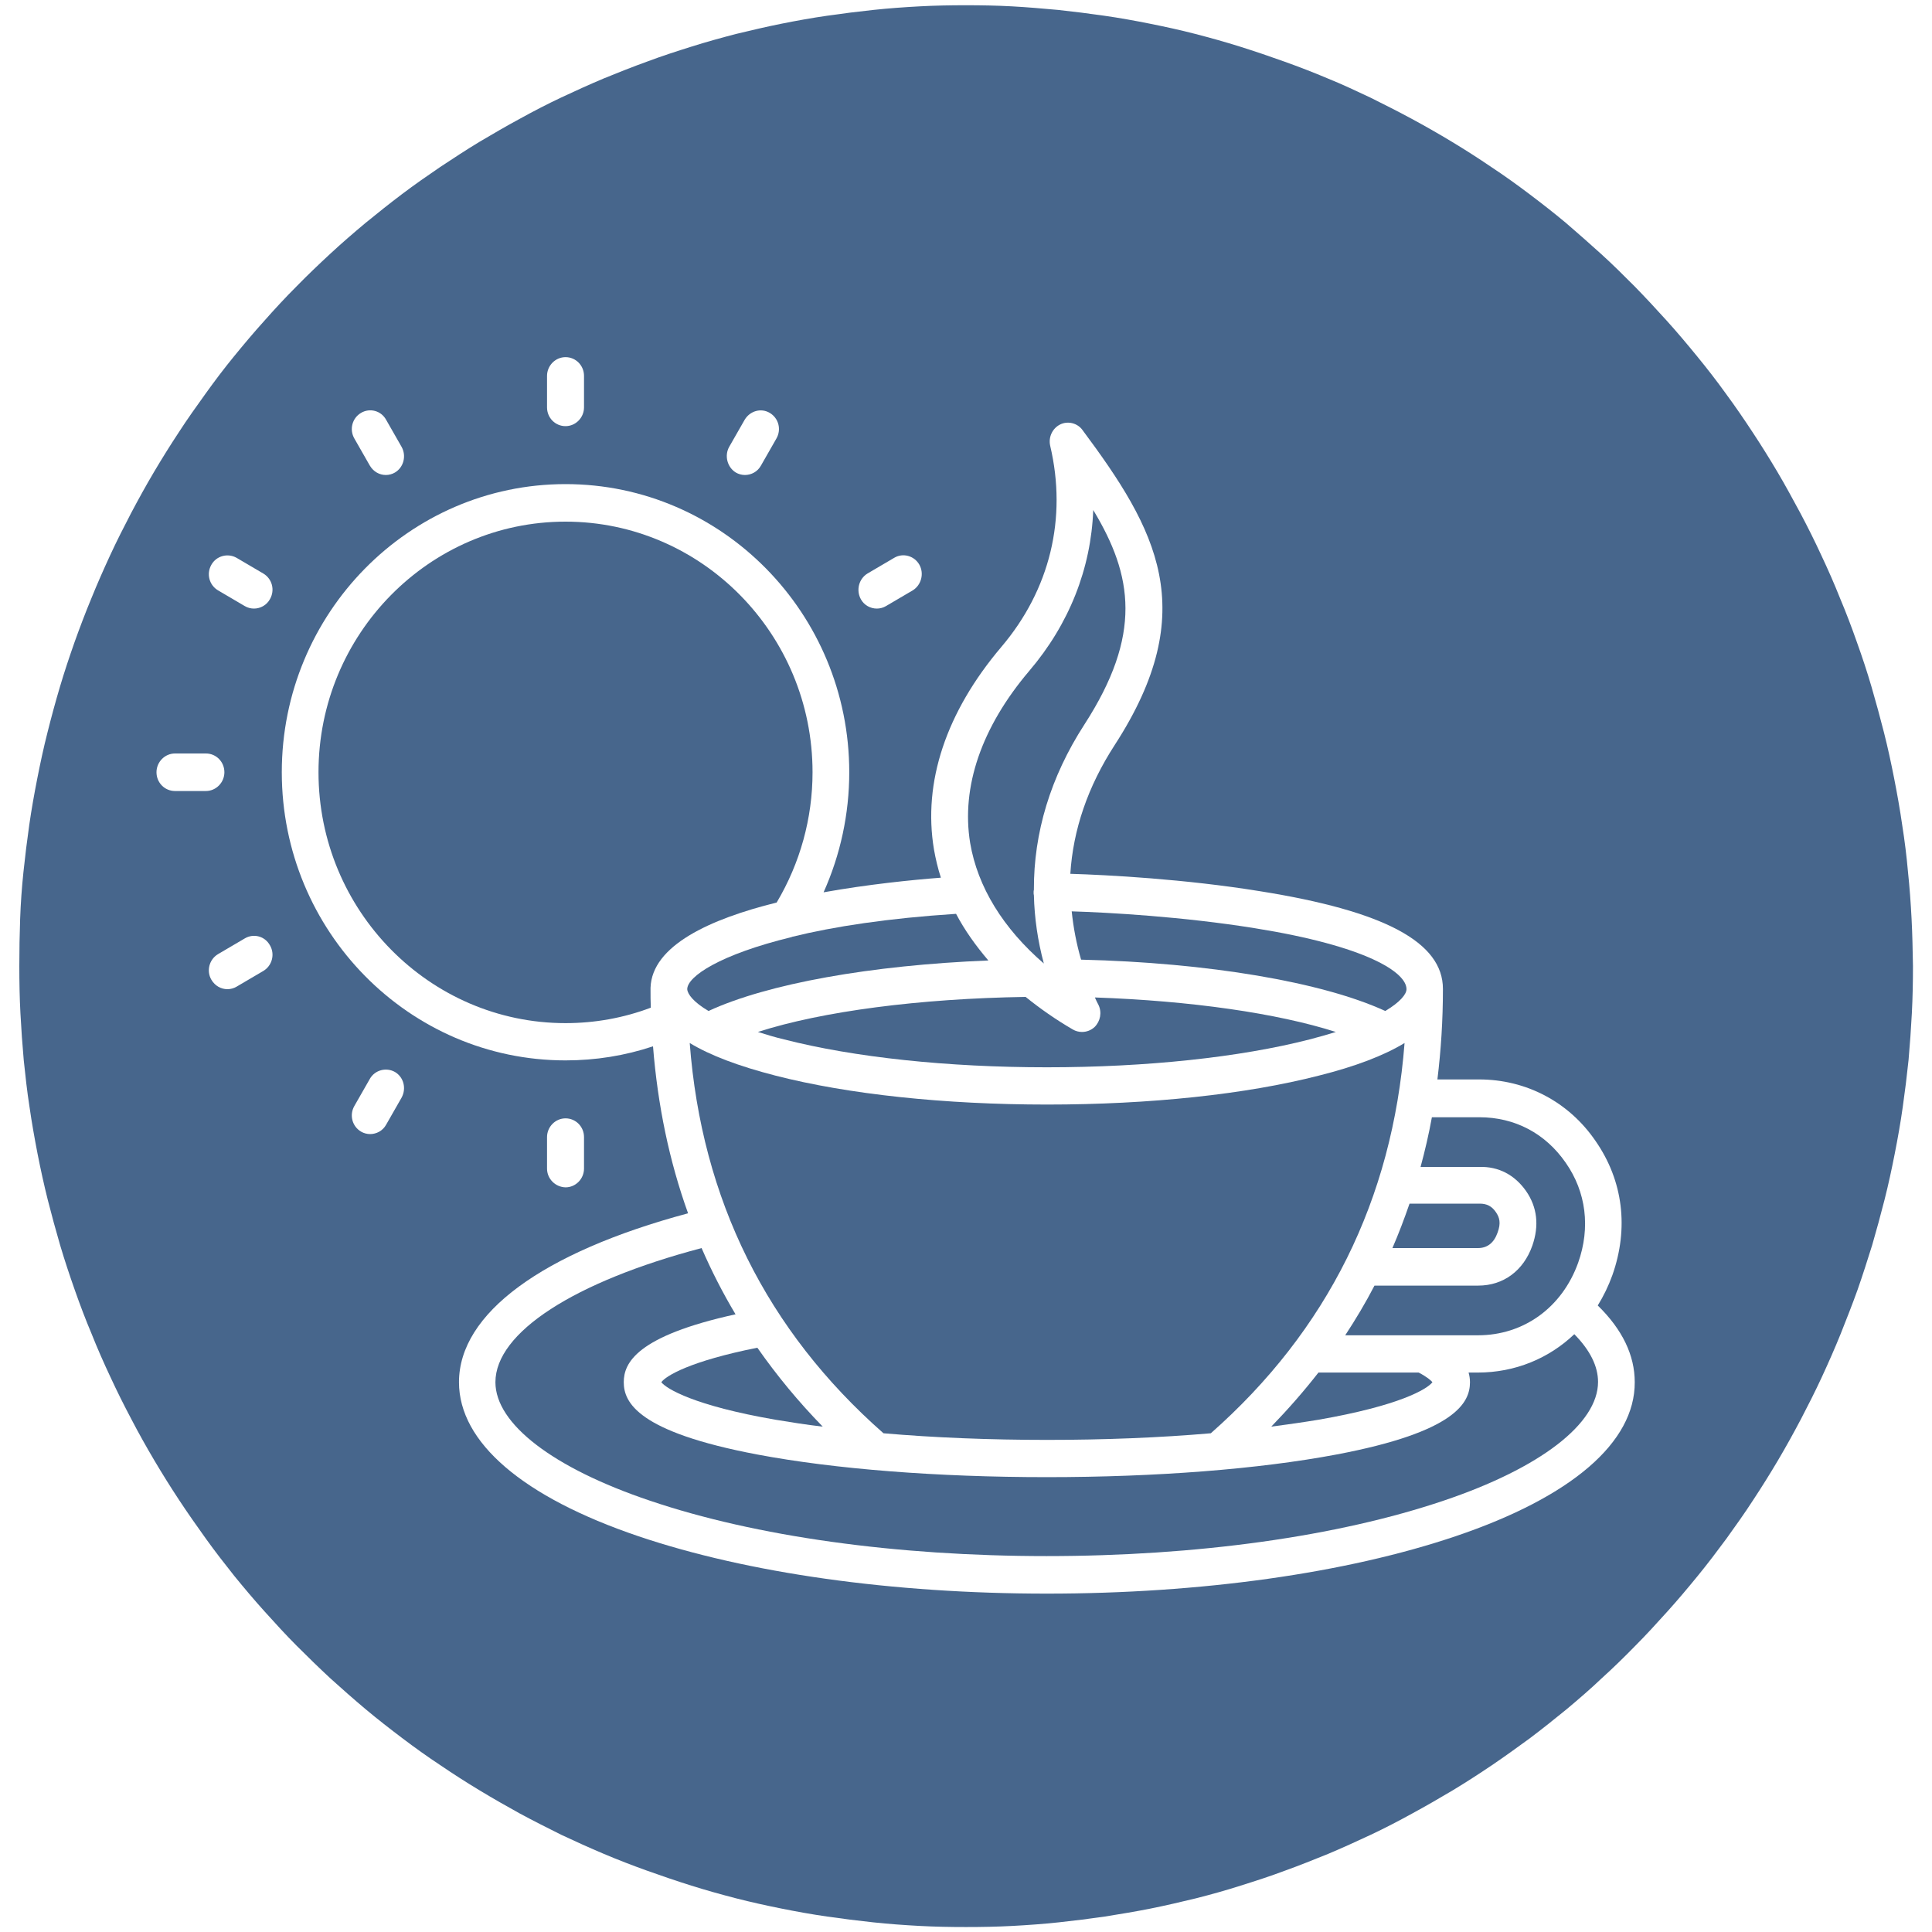
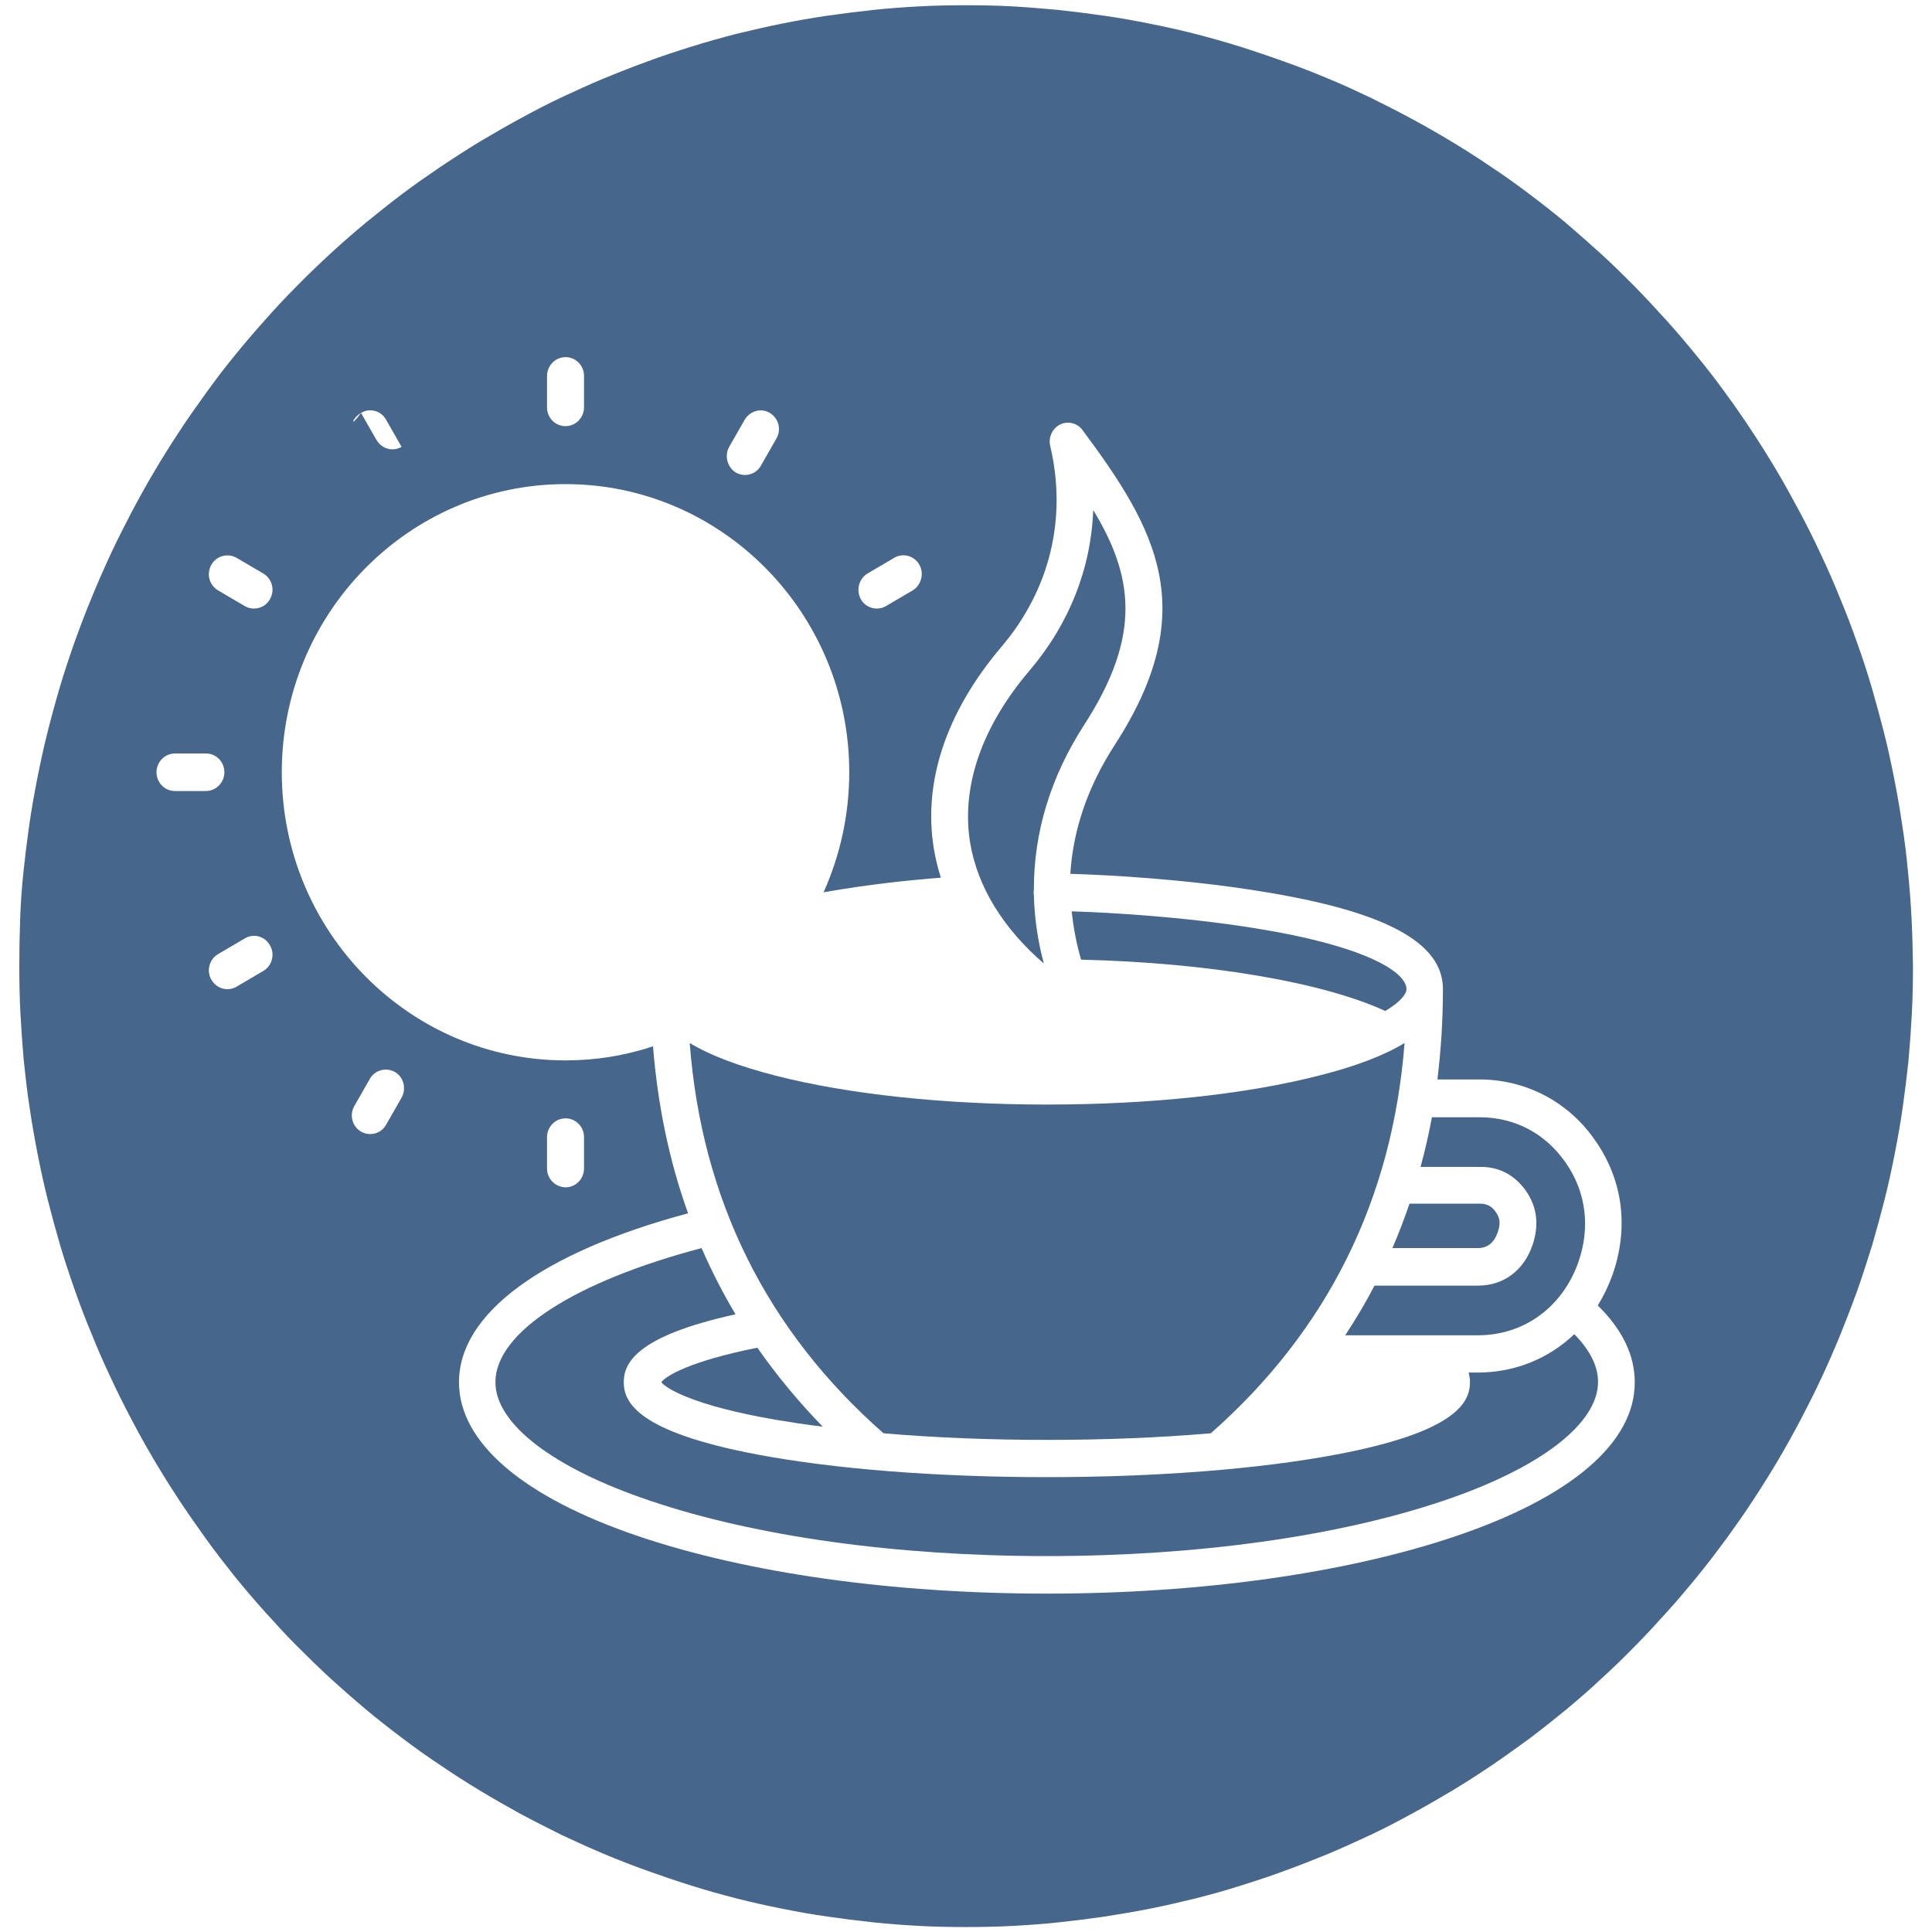
<svg xmlns="http://www.w3.org/2000/svg" xml:space="preserve" style="enable-background:new 0 0 70 70;" viewBox="0 0 70 70" y="0px" x="0px" id="Layer_1" version="1.0">
  <style type="text/css">
	.st0{fill:#FFFFFF;}
	.st1{fill:#47668C;}
</style>
  <g>
    <rect height="70" width="70" class="st0" />
    <g>
-       <path d="M51.9,50.08c-0.05-0.06-0.19-0.19-0.5-0.35h-3.63c-0.53,0.68-1.1,1.33-1.71,1.96    c0.6-0.08,1.17-0.16,1.71-0.25C50.71,50.93,51.71,50.33,51.9,50.08z" class="st1" />
      <path d="M50.19,36.63c0.54-0.32,0.77-0.61,0.77-0.79c0-0.61-1.44-1.56-5.5-2.21c-2.61-0.42-5.31-0.57-6.63-0.61    c0.06,0.58,0.17,1.17,0.34,1.75C43.77,34.88,47.91,35.58,50.19,36.63z" class="st1" />
      <path d="M23.96,50.08c0.19,0.24,1.19,0.85,4.14,1.36c0.54,0.09,1.11,0.18,1.71,0.25c-0.88-0.9-1.67-1.86-2.37-2.86    C24.99,49.32,24.13,49.85,23.96,50.08z" class="st1" />
-       <path d="M27.46,37.39c0.29,0.09,0.61,0.19,0.95,0.27c2.54,0.65,5.92,1.01,9.52,1.01c3.6,0,6.99-0.36,9.52-1.01    c0.35-0.09,0.66-0.18,0.95-0.27c-2.13-0.68-5.26-1.13-8.73-1.25c0.04,0.09,0.08,0.18,0.13,0.27c0.13,0.27,0.07,0.59-0.14,0.8    c-0.13,0.12-0.29,0.18-0.46,0.18c-0.11,0-0.23-0.03-0.33-0.09c-0.62-0.36-1.19-0.76-1.71-1.18    C33.31,36.18,29.79,36.64,27.46,37.39z" class="st1" />
      <path d="M55.29,43.15c0.41,0.59,0.48,1.26,0.23,1.98c-0.32,0.91-1.05,1.45-1.96,1.45H49.8    c-0.32,0.62-0.68,1.22-1.06,1.8h4.81c1.66,0,3.05-1.01,3.63-2.63c0.45-1.27,0.29-2.56-0.45-3.62c-0.74-1.07-1.85-1.65-3.13-1.65v0    h-1.72c-0.11,0.61-0.25,1.21-0.41,1.8h2.13C54.3,42.26,54.88,42.57,55.29,43.15z" class="st1" />
      <path d="M32.01,51.93c1.84,0.16,3.86,0.24,5.93,0.24c2.07,0,4.08-0.08,5.93-0.24c4.22-3.72,6.58-8.46,7.02-14.14    c-0.74,0.45-1.78,0.85-3.1,1.18c-2.64,0.68-6.13,1.05-9.85,1.05c-3.71,0-7.21-0.37-9.85-1.05c-1.32-0.34-2.36-0.73-3.1-1.18    C25.42,43.46,27.78,48.21,32.01,51.93z" class="st1" />
      <path d="M53.55,45.22c0.34,0,0.58-0.19,0.71-0.56c0.13-0.35,0.07-0.55-0.06-0.74c-0.15-0.22-0.33-0.31-0.59-0.31    h-2.54c-0.19,0.55-0.39,1.08-0.62,1.61H53.55z" class="st1" />
      <path d="M53.55,49.73h-0.34c0.03,0.11,0.05,0.22,0.05,0.35c0,0.73-0.5,1.8-4.84,2.62c-2.81,0.53-6.53,0.82-10.49,0.82    s-7.68-0.29-10.49-0.82c-4.34-0.82-4.84-1.89-4.84-2.62c0-0.69,0.45-1.67,4.05-2.46c-0.46-0.77-0.87-1.57-1.23-2.4    c-4.62,1.22-7.47,3.06-7.47,4.86c0,1.51,2.09,3.11,5.59,4.29c3.83,1.3,8.94,2.01,14.38,2.01c5.44,0,10.55-0.71,14.39-2.01    c3.5-1.18,5.59-2.79,5.59-4.3c0-0.57-0.29-1.15-0.86-1.73C56.12,49.22,54.89,49.73,53.55,49.73z" class="st1" />
-       <path d="M69.26,33.29c-0.03-0.57-0.07-1.14-0.13-1.7c-0.05-0.57-0.12-1.13-0.21-1.7c-0.08-0.56-0.18-1.12-0.29-1.68    c-0.11-0.56-0.23-1.12-0.37-1.67c-0.14-0.55-0.29-1.1-0.45-1.65c-0.16-0.55-0.34-1.09-0.53-1.62c-0.19-0.54-0.39-1.07-0.61-1.59    c-0.21-0.53-0.44-1.05-0.68-1.56c-0.24-0.52-0.49-1.02-0.76-1.53c-0.27-0.5-0.54-1-0.83-1.49c-0.29-0.49-0.59-0.97-0.9-1.44    c-0.31-0.47-0.63-0.94-0.97-1.4c-0.33-0.46-0.68-0.91-1.04-1.35c-0.36-0.44-0.72-0.87-1.1-1.29c-0.38-0.42-0.76-0.83-1.16-1.24    c-0.4-0.4-0.8-0.8-1.22-1.18c-0.42-0.38-0.84-0.75-1.27-1.12c-0.43-0.36-0.88-0.71-1.33-1.05s-0.91-0.67-1.38-0.98    c-0.47-0.32-0.94-0.62-1.42-0.91c-0.48-0.29-0.97-0.57-1.47-0.84c-0.5-0.27-1-0.52-1.5-0.77c-0.51-0.24-1.02-0.48-1.54-0.69    c-0.52-0.22-1.04-0.42-1.57-0.61c-0.53-0.19-1.06-0.37-1.6-0.54c-0.54-0.17-1.08-0.32-1.62-0.46c-0.54-0.14-1.09-0.26-1.64-0.37    c-0.55-0.11-1.1-0.21-1.66-0.29c-0.56-0.08-1.11-0.15-1.67-0.21c-0.56-0.05-1.12-0.1-1.68-0.13C36.12,0.2,35.56,0.19,35,0.19    c-0.56,0-1.12,0.01-1.68,0.04c-0.56,0.03-1.12,0.07-1.68,0.13c-0.56,0.06-1.12,0.13-1.67,0.21c-0.56,0.08-1.11,0.18-1.66,0.29    c-0.55,0.11-1.1,0.24-1.64,0.37c-0.54,0.14-1.08,0.29-1.62,0.46c-0.54,0.17-1.07,0.34-1.6,0.54c-0.53,0.19-1.05,0.4-1.57,0.61    c-0.52,0.22-1.03,0.45-1.54,0.69c-0.51,0.24-1.01,0.5-1.5,0.77c-0.5,0.27-0.98,0.55-1.47,0.84c-0.48,0.29-0.95,0.6-1.42,0.91    c-0.47,0.32-0.93,0.64-1.38,0.98c-0.45,0.34-0.89,0.69-1.33,1.05c-0.43,0.36-0.86,0.73-1.28,1.12c-0.41,0.38-0.82,0.77-1.22,1.18    c-0.4,0.4-0.78,0.81-1.16,1.24c-0.38,0.42-0.74,0.85-1.1,1.29c-0.36,0.44-0.7,0.89-1.03,1.35c-0.33,0.46-0.66,0.92-0.97,1.4    c-0.31,0.47-0.61,0.95-0.9,1.44c-0.29,0.49-0.56,0.98-0.83,1.49c-0.26,0.5-0.52,1.01-0.76,1.53c-0.24,0.52-0.47,1.04-0.68,1.56    c-0.22,0.53-0.42,1.06-0.61,1.59c-0.19,0.54-0.37,1.08-0.53,1.62c-0.16,0.54-0.31,1.09-0.45,1.65c-0.14,0.55-0.26,1.11-0.37,1.67    c-0.11,0.56-0.21,1.12-0.29,1.68c-0.08,0.56-0.15,1.13-0.21,1.7c-0.06,0.57-0.1,1.14-0.12,1.7C0.71,33.86,0.7,34.43,0.7,35    c0,0.57,0.01,1.14,0.04,1.71c0.03,0.57,0.07,1.14,0.12,1.7c0.06,0.57,0.12,1.13,0.21,1.7c0.08,0.56,0.18,1.12,0.29,1.69    c0.11,0.56,0.23,1.11,0.37,1.67c0.14,0.55,0.29,1.1,0.45,1.65c0.16,0.54,0.34,1.08,0.53,1.62c0.19,0.54,0.39,1.07,0.61,1.59    c0.21,0.53,0.44,1.05,0.68,1.56c0.24,0.52,0.49,1.02,0.76,1.53c0.26,0.5,0.54,1,0.83,1.49c0.29,0.49,0.59,0.97,0.9,1.44    c0.31,0.47,0.64,0.94,0.97,1.4c0.33,0.46,0.68,0.91,1.03,1.35c0.36,0.44,0.72,0.87,1.1,1.29c0.38,0.42,0.76,0.84,1.16,1.24    c0.4,0.4,0.8,0.79,1.22,1.18c0.42,0.38,0.84,0.75,1.28,1.12c0.43,0.36,0.88,0.71,1.33,1.05c0.45,0.34,0.91,0.67,1.38,0.98    c0.47,0.32,0.94,0.62,1.42,0.91c0.48,0.29,0.97,0.57,1.46,0.84c0.5,0.27,1,0.52,1.5,0.77c0.51,0.24,1.02,0.47,1.54,0.69    c0.52,0.22,1.04,0.42,1.57,0.61c0.53,0.19,1.06,0.37,1.6,0.54c0.54,0.17,1.08,0.32,1.62,0.46c0.55,0.14,1.09,0.26,1.64,0.37    c0.55,0.11,1.1,0.21,1.66,0.29c0.55,0.08,1.11,0.15,1.67,0.21c0.56,0.06,1.12,0.1,1.68,0.13c0.56,0.03,1.12,0.04,1.68,0.04    c0.56,0,1.12-0.01,1.68-0.04c0.56-0.03,1.12-0.07,1.68-0.13c0.56-0.06,1.12-0.13,1.67-0.21c0.56-0.09,1.11-0.18,1.66-0.29    c0.55-0.11,1.1-0.24,1.64-0.37c0.55-0.14,1.09-0.29,1.62-0.46c0.54-0.17,1.07-0.34,1.6-0.54c0.53-0.19,1.05-0.4,1.57-0.61    c0.52-0.22,1.03-0.45,1.54-0.69c0.51-0.24,1.01-0.5,1.5-0.77c0.5-0.27,0.98-0.55,1.47-0.84c0.48-0.29,0.96-0.6,1.42-0.91    c0.47-0.32,0.93-0.65,1.38-0.98c0.45-0.34,0.89-0.69,1.33-1.05c0.43-0.36,0.86-0.73,1.27-1.12c0.42-0.38,0.82-0.77,1.22-1.18    c0.4-0.4,0.78-0.82,1.16-1.24c0.38-0.42,0.74-0.85,1.1-1.29c0.36-0.44,0.7-0.89,1.04-1.35c0.33-0.46,0.66-0.92,0.97-1.4    c0.31-0.47,0.61-0.95,0.9-1.44c0.29-0.49,0.56-0.98,0.83-1.49c0.26-0.5,0.52-1.01,0.76-1.53c0.24-0.52,0.47-1.04,0.68-1.56    c0.21-0.53,0.42-1.06,0.61-1.59c0.19-0.54,0.36-1.08,0.53-1.62c0.16-0.55,0.31-1.1,0.45-1.65c0.14-0.55,0.26-1.11,0.37-1.67    c0.11-0.56,0.21-1.12,0.29-1.69c0.08-0.56,0.15-1.13,0.21-1.7c0.05-0.57,0.09-1.13,0.12-1.7c0.03-0.57,0.04-1.14,0.04-1.71    C69.3,34.43,69.29,33.86,69.26,33.29z M31.43,20.78l0.97-0.57c0.32-0.19,0.73-0.07,0.91,0.25c0.18,0.32,0.07,0.74-0.24,0.93    l-0.97,0.57c-0.1,0.06-0.22,0.09-0.33,0.09c-0.23,0-0.46-0.12-0.58-0.34C31.01,21.38,31.12,20.97,31.43,20.78z M26.42,16.19    l0.56-0.98c0.19-0.32,0.59-0.44,0.91-0.25c0.32,0.19,0.43,0.6,0.24,0.93l-0.56,0.98c-0.12,0.22-0.35,0.34-0.58,0.34    c-0.11,0-0.23-0.03-0.33-0.09C26.35,16.93,26.24,16.51,26.42,16.19z M19.82,13.62c0-0.37,0.3-0.68,0.67-0.68    c0.37,0,0.67,0.3,0.67,0.68v1.14c0,0.37-0.3,0.68-0.67,0.68c-0.37,0-0.67-0.3-0.67-0.68V13.62z M13.08,14.96    c0.32-0.19,0.73-0.08,0.91,0.25l0.56,0.98c0.18,0.32,0.08,0.74-0.24,0.93c-0.1,0.06-0.22,0.09-0.33,0.09    c-0.23,0-0.45-0.12-0.58-0.34l-0.56-0.98C12.65,15.56,12.76,15.15,13.08,14.96z M6.34,28.66c-0.37,0-0.67-0.3-0.67-0.68    c0-0.37,0.3-0.68,0.67-0.68h1.12c0.37,0,0.67,0.3,0.67,0.68c0,0.37-0.3,0.68-0.67,0.68H6.34z M9.54,35.18l-0.97,0.57    c-0.1,0.06-0.22,0.09-0.33,0.09c-0.23,0-0.45-0.12-0.58-0.34c-0.19-0.32-0.08-0.74,0.24-0.93L8.87,34    c0.32-0.19,0.73-0.08,0.91,0.25C9.97,34.57,9.86,34.99,9.54,35.18z M9.78,21.71c-0.12,0.22-0.35,0.34-0.58,0.34    c-0.11,0-0.23-0.03-0.33-0.09L7.9,21.39c-0.32-0.19-0.43-0.6-0.24-0.93c0.18-0.32,0.59-0.43,0.91-0.25l0.97,0.57    C9.86,20.97,9.97,21.38,9.78,21.71z M14.55,39.77l-0.56,0.98c-0.12,0.22-0.35,0.34-0.58,0.34c-0.11,0-0.23-0.03-0.33-0.09    c-0.32-0.19-0.43-0.6-0.24-0.93l0.56-0.98c0.18-0.32,0.59-0.43,0.91-0.25C14.63,39.03,14.73,39.44,14.55,39.77z M52.74,55.66    c-3.96,1.34-9.22,2.08-14.81,2.08S27.09,57,23.13,55.66c-4.19-1.42-6.5-3.4-6.5-5.58c0-2.49,3.01-4.7,8.3-6.12    c-0.68-1.89-1.1-3.91-1.27-6.05c-1.02,0.34-2.08,0.51-3.17,0.51c-5.67,0-10.28-4.68-10.28-10.44c0-5.76,4.61-10.44,10.28-10.44    c5.67,0,10.28,4.68,10.28,10.44c0,1.51-0.32,2.99-0.93,4.35c1.62-0.29,3.21-0.45,4.25-0.53c-0.11-0.34-0.19-0.68-0.25-1.02    c-0.41-2.44,0.44-4.98,2.44-7.34c1.76-2.07,2.39-4.66,1.77-7.29c-0.07-0.31,0.08-0.63,0.36-0.77s0.63-0.05,0.81,0.2    c2.68,3.6,4.33,6.53,1.17,11.41c-0.98,1.51-1.51,3.08-1.61,4.67c1.35,0.04,4.16,0.19,6.87,0.63c4.52,0.72,6.63,1.85,6.63,3.54    c0,0,0,0.01,0,0.01c0,1.12-0.07,2.21-0.2,3.27h1.51c1.7,0,3.25,0.81,4.22,2.23c1,1.44,1.21,3.16,0.61,4.86    c-0.14,0.39-0.32,0.76-0.53,1.1c0.89,0.87,1.34,1.8,1.34,2.78C59.24,52.26,56.94,54.24,52.74,55.66z M19.82,42.34V41.2    c0-0.37,0.3-0.68,0.67-0.68c0.37,0,0.67,0.3,0.67,0.68v1.14c0,0.37-0.3,0.68-0.67,0.68C20.12,43.01,19.82,42.71,19.82,42.34z" class="st1" />
+       <path d="M69.26,33.29c-0.03-0.57-0.07-1.14-0.13-1.7c-0.05-0.57-0.12-1.13-0.21-1.7c-0.08-0.56-0.18-1.12-0.29-1.68    c-0.11-0.56-0.23-1.12-0.37-1.67c-0.14-0.55-0.29-1.1-0.45-1.65c-0.16-0.55-0.34-1.09-0.53-1.62c-0.19-0.54-0.39-1.07-0.61-1.59    c-0.21-0.53-0.44-1.05-0.68-1.56c-0.24-0.52-0.49-1.02-0.76-1.53c-0.27-0.5-0.54-1-0.83-1.49c-0.29-0.49-0.59-0.97-0.9-1.44    c-0.31-0.47-0.63-0.94-0.97-1.4c-0.33-0.46-0.68-0.91-1.04-1.35c-0.36-0.44-0.72-0.87-1.1-1.29c-0.38-0.42-0.76-0.83-1.16-1.24    c-0.4-0.4-0.8-0.8-1.22-1.18c-0.42-0.38-0.84-0.75-1.27-1.12c-0.43-0.36-0.88-0.71-1.33-1.05s-0.91-0.67-1.38-0.98    c-0.47-0.32-0.94-0.62-1.42-0.91c-0.48-0.29-0.97-0.57-1.47-0.84c-0.5-0.27-1-0.52-1.5-0.77c-0.51-0.24-1.02-0.48-1.54-0.69    c-0.52-0.22-1.04-0.42-1.57-0.61c-0.53-0.19-1.06-0.37-1.6-0.54c-0.54-0.17-1.08-0.32-1.62-0.46c-0.54-0.14-1.09-0.26-1.64-0.37    c-0.55-0.11-1.1-0.21-1.66-0.29c-0.56-0.08-1.11-0.15-1.67-0.21c-0.56-0.05-1.12-0.1-1.68-0.13C36.12,0.2,35.56,0.19,35,0.19    c-0.56,0-1.12,0.01-1.68,0.04c-0.56,0.03-1.12,0.07-1.68,0.13c-0.56,0.06-1.12,0.13-1.67,0.21c-0.56,0.08-1.11,0.18-1.66,0.29    c-0.55,0.11-1.1,0.24-1.64,0.37c-0.54,0.14-1.08,0.29-1.62,0.46c-0.54,0.17-1.07,0.34-1.6,0.54c-0.53,0.19-1.05,0.4-1.57,0.61    c-0.52,0.22-1.03,0.45-1.54,0.69c-0.51,0.24-1.01,0.5-1.5,0.77c-0.5,0.27-0.98,0.55-1.47,0.84c-0.48,0.29-0.95,0.6-1.42,0.91    c-0.47,0.32-0.93,0.64-1.38,0.98c-0.45,0.34-0.89,0.69-1.33,1.05c-0.43,0.36-0.86,0.73-1.28,1.12c-0.41,0.38-0.82,0.77-1.22,1.18    c-0.4,0.4-0.78,0.81-1.16,1.24c-0.38,0.42-0.74,0.85-1.1,1.29c-0.36,0.44-0.7,0.89-1.03,1.35c-0.33,0.46-0.66,0.92-0.97,1.4    c-0.31,0.47-0.61,0.95-0.9,1.44c-0.29,0.49-0.56,0.98-0.83,1.49c-0.26,0.5-0.52,1.01-0.76,1.53c-0.24,0.52-0.47,1.04-0.68,1.56    c-0.22,0.53-0.42,1.06-0.61,1.59c-0.19,0.54-0.37,1.08-0.53,1.62c-0.16,0.54-0.31,1.09-0.45,1.65c-0.14,0.55-0.26,1.11-0.37,1.67    c-0.11,0.56-0.21,1.12-0.29,1.68c-0.08,0.56-0.15,1.13-0.21,1.7c-0.06,0.57-0.1,1.14-0.12,1.7C0.71,33.86,0.7,34.43,0.7,35    c0,0.57,0.01,1.14,0.04,1.71c0.03,0.57,0.07,1.14,0.12,1.7c0.06,0.57,0.12,1.13,0.21,1.7c0.08,0.56,0.18,1.12,0.29,1.69    c0.11,0.56,0.23,1.11,0.37,1.67c0.14,0.55,0.29,1.1,0.45,1.65c0.16,0.54,0.34,1.08,0.53,1.62c0.19,0.54,0.39,1.07,0.61,1.59    c0.21,0.53,0.44,1.05,0.68,1.56c0.24,0.52,0.49,1.02,0.76,1.53c0.26,0.5,0.54,1,0.83,1.49c0.29,0.49,0.59,0.97,0.9,1.44    c0.31,0.47,0.64,0.94,0.97,1.4c0.33,0.46,0.68,0.91,1.03,1.35c0.36,0.44,0.72,0.87,1.1,1.29c0.38,0.42,0.76,0.84,1.16,1.24    c0.4,0.4,0.8,0.79,1.22,1.18c0.42,0.38,0.84,0.75,1.28,1.12c0.43,0.36,0.88,0.71,1.33,1.05c0.45,0.34,0.91,0.67,1.38,0.98    c0.47,0.32,0.94,0.62,1.42,0.91c0.48,0.29,0.97,0.57,1.46,0.84c0.5,0.27,1,0.52,1.5,0.77c0.51,0.24,1.02,0.47,1.54,0.69    c0.52,0.22,1.04,0.42,1.57,0.61c0.53,0.19,1.06,0.37,1.6,0.54c0.54,0.17,1.08,0.32,1.62,0.46c0.55,0.14,1.09,0.26,1.64,0.37    c0.55,0.11,1.1,0.21,1.66,0.29c0.55,0.08,1.11,0.15,1.67,0.21c0.56,0.06,1.12,0.1,1.68,0.13c0.56,0.03,1.12,0.04,1.68,0.04    c0.56,0,1.12-0.01,1.68-0.04c0.56-0.03,1.12-0.07,1.68-0.13c0.56-0.06,1.12-0.13,1.67-0.21c0.56-0.09,1.11-0.18,1.66-0.29    c0.55-0.11,1.1-0.24,1.64-0.37c0.55-0.14,1.09-0.29,1.62-0.46c0.54-0.17,1.07-0.34,1.6-0.54c0.53-0.19,1.05-0.4,1.57-0.61    c0.52-0.22,1.03-0.45,1.54-0.69c0.51-0.24,1.01-0.5,1.5-0.77c0.5-0.27,0.98-0.55,1.47-0.84c0.48-0.29,0.96-0.6,1.42-0.91    c0.47-0.32,0.93-0.65,1.38-0.98c0.45-0.34,0.89-0.69,1.33-1.05c0.43-0.36,0.86-0.73,1.27-1.12c0.42-0.38,0.82-0.77,1.22-1.18    c0.4-0.4,0.78-0.82,1.16-1.24c0.38-0.42,0.74-0.85,1.1-1.29c0.36-0.44,0.7-0.89,1.04-1.35c0.33-0.46,0.66-0.92,0.97-1.4    c0.31-0.47,0.61-0.95,0.9-1.44c0.29-0.49,0.56-0.98,0.83-1.49c0.26-0.5,0.52-1.01,0.76-1.53c0.24-0.52,0.47-1.04,0.68-1.56    c0.21-0.53,0.42-1.06,0.61-1.59c0.19-0.54,0.36-1.08,0.53-1.62c0.16-0.55,0.31-1.1,0.45-1.65c0.14-0.55,0.26-1.11,0.37-1.67    c0.11-0.56,0.21-1.12,0.29-1.69c0.08-0.56,0.15-1.13,0.21-1.7c0.05-0.57,0.09-1.13,0.12-1.7c0.03-0.57,0.04-1.14,0.04-1.71    C69.3,34.43,69.29,33.86,69.26,33.29z M31.43,20.78l0.97-0.57c0.32-0.19,0.73-0.07,0.91,0.25c0.18,0.32,0.07,0.74-0.24,0.93    l-0.97,0.57c-0.1,0.06-0.22,0.09-0.33,0.09c-0.23,0-0.46-0.12-0.58-0.34C31.01,21.38,31.12,20.97,31.43,20.78z M26.42,16.19    l0.56-0.98c0.19-0.32,0.59-0.44,0.91-0.25c0.32,0.19,0.43,0.6,0.24,0.93l-0.56,0.98c-0.12,0.22-0.35,0.34-0.58,0.34    c-0.11,0-0.23-0.03-0.33-0.09C26.35,16.93,26.24,16.51,26.42,16.19z M19.82,13.62c0-0.37,0.3-0.68,0.67-0.68    c0.37,0,0.67,0.3,0.67,0.68v1.14c0,0.37-0.3,0.68-0.67,0.68c-0.37,0-0.67-0.3-0.67-0.68V13.62z M13.08,14.96    c0.32-0.19,0.73-0.08,0.91,0.25l0.56,0.98c-0.1,0.06-0.22,0.09-0.33,0.09    c-0.23,0-0.45-0.12-0.58-0.34l-0.56-0.98C12.65,15.56,12.76,15.15,13.08,14.96z M6.34,28.66c-0.37,0-0.67-0.3-0.67-0.68    c0-0.37,0.3-0.68,0.67-0.68h1.12c0.37,0,0.67,0.3,0.67,0.68c0,0.37-0.3,0.68-0.67,0.68H6.34z M9.54,35.18l-0.97,0.57    c-0.1,0.06-0.22,0.09-0.33,0.09c-0.23,0-0.45-0.12-0.58-0.34c-0.19-0.32-0.08-0.74,0.24-0.93L8.87,34    c0.32-0.19,0.73-0.08,0.91,0.25C9.97,34.57,9.86,34.99,9.54,35.18z M9.78,21.71c-0.12,0.22-0.35,0.34-0.58,0.34    c-0.11,0-0.23-0.03-0.33-0.09L7.9,21.39c-0.32-0.19-0.43-0.6-0.24-0.93c0.18-0.32,0.59-0.43,0.91-0.25l0.97,0.57    C9.86,20.97,9.97,21.38,9.78,21.71z M14.55,39.77l-0.56,0.98c-0.12,0.22-0.35,0.34-0.58,0.34c-0.11,0-0.23-0.03-0.33-0.09    c-0.32-0.19-0.43-0.6-0.24-0.93l0.56-0.98c0.18-0.32,0.59-0.43,0.91-0.25C14.63,39.03,14.73,39.44,14.55,39.77z M52.74,55.66    c-3.96,1.34-9.22,2.08-14.81,2.08S27.09,57,23.13,55.66c-4.19-1.42-6.5-3.4-6.5-5.58c0-2.49,3.01-4.7,8.3-6.12    c-0.68-1.89-1.1-3.91-1.27-6.05c-1.02,0.34-2.08,0.51-3.17,0.51c-5.67,0-10.28-4.68-10.28-10.44c0-5.76,4.61-10.44,10.28-10.44    c5.67,0,10.28,4.68,10.28,10.44c0,1.51-0.32,2.99-0.93,4.35c1.62-0.29,3.21-0.45,4.25-0.53c-0.11-0.34-0.19-0.68-0.25-1.02    c-0.41-2.44,0.44-4.98,2.44-7.34c1.76-2.07,2.39-4.66,1.77-7.29c-0.07-0.31,0.08-0.63,0.36-0.77s0.63-0.05,0.81,0.2    c2.68,3.6,4.33,6.53,1.17,11.41c-0.98,1.51-1.51,3.08-1.61,4.67c1.35,0.04,4.16,0.19,6.87,0.63c4.52,0.72,6.63,1.85,6.63,3.54    c0,0,0,0.01,0,0.01c0,1.12-0.07,2.21-0.2,3.27h1.51c1.7,0,3.25,0.81,4.22,2.23c1,1.44,1.21,3.16,0.61,4.86    c-0.14,0.39-0.32,0.76-0.53,1.1c0.89,0.87,1.34,1.8,1.34,2.78C59.24,52.26,56.94,54.24,52.74,55.66z M19.82,42.34V41.2    c0-0.37,0.3-0.68,0.67-0.68c0.37,0,0.67,0.3,0.67,0.68v1.14c0,0.37-0.3,0.68-0.67,0.68C20.12,43.01,19.82,42.71,19.82,42.34z" class="st1" />
      <path d="M37.82,34.91c-0.22-0.82-0.34-1.65-0.36-2.47c-0.01-0.03-0.01-0.07-0.01-0.11c0-0.03,0-0.06,0.01-0.09    c-0.01-2.06,0.6-4.09,1.83-5.99c2.1-3.25,1.76-5.39,0.32-7.77c-0.08,2.12-0.87,4.13-2.32,5.83c-1.73,2.04-2.47,4.2-2.14,6.23    C35.42,32.14,36.35,33.64,37.82,34.91z" class="st1" />
-       <path d="M25.67,36.63c2.14-0.99,5.89-1.66,10.14-1.83c-0.46-0.54-0.86-1.1-1.17-1.69c-2.47,0.16-4.43,0.46-5.93,0.83    c-0.01,0-0.02,0-0.02,0.01c-2.6,0.63-3.79,1.43-3.79,1.89c0,0,0,0,0,0C24.91,36.02,25.13,36.31,25.67,36.63z" class="st1" />
-       <path d="M29.44,27.98c0-5.01-4.02-9.08-8.95-9.08c-4.93,0-8.95,4.07-8.95,9.08c0,5.01,4.02,9.09,8.95,9.09    c1.07,0,2.11-0.19,3.09-0.56c-0.01-0.22-0.01-0.44-0.01-0.66c0,0,0,0,0-0.01c0,0,0,0,0,0c0,0,0,0,0,0c0-0.02,0-0.04,0-0.05    c0.05-1.53,2.15-2.49,4.57-3.09C28.99,31.27,29.44,29.65,29.44,27.98z" class="st1" />
    </g>
  </g>
</svg>